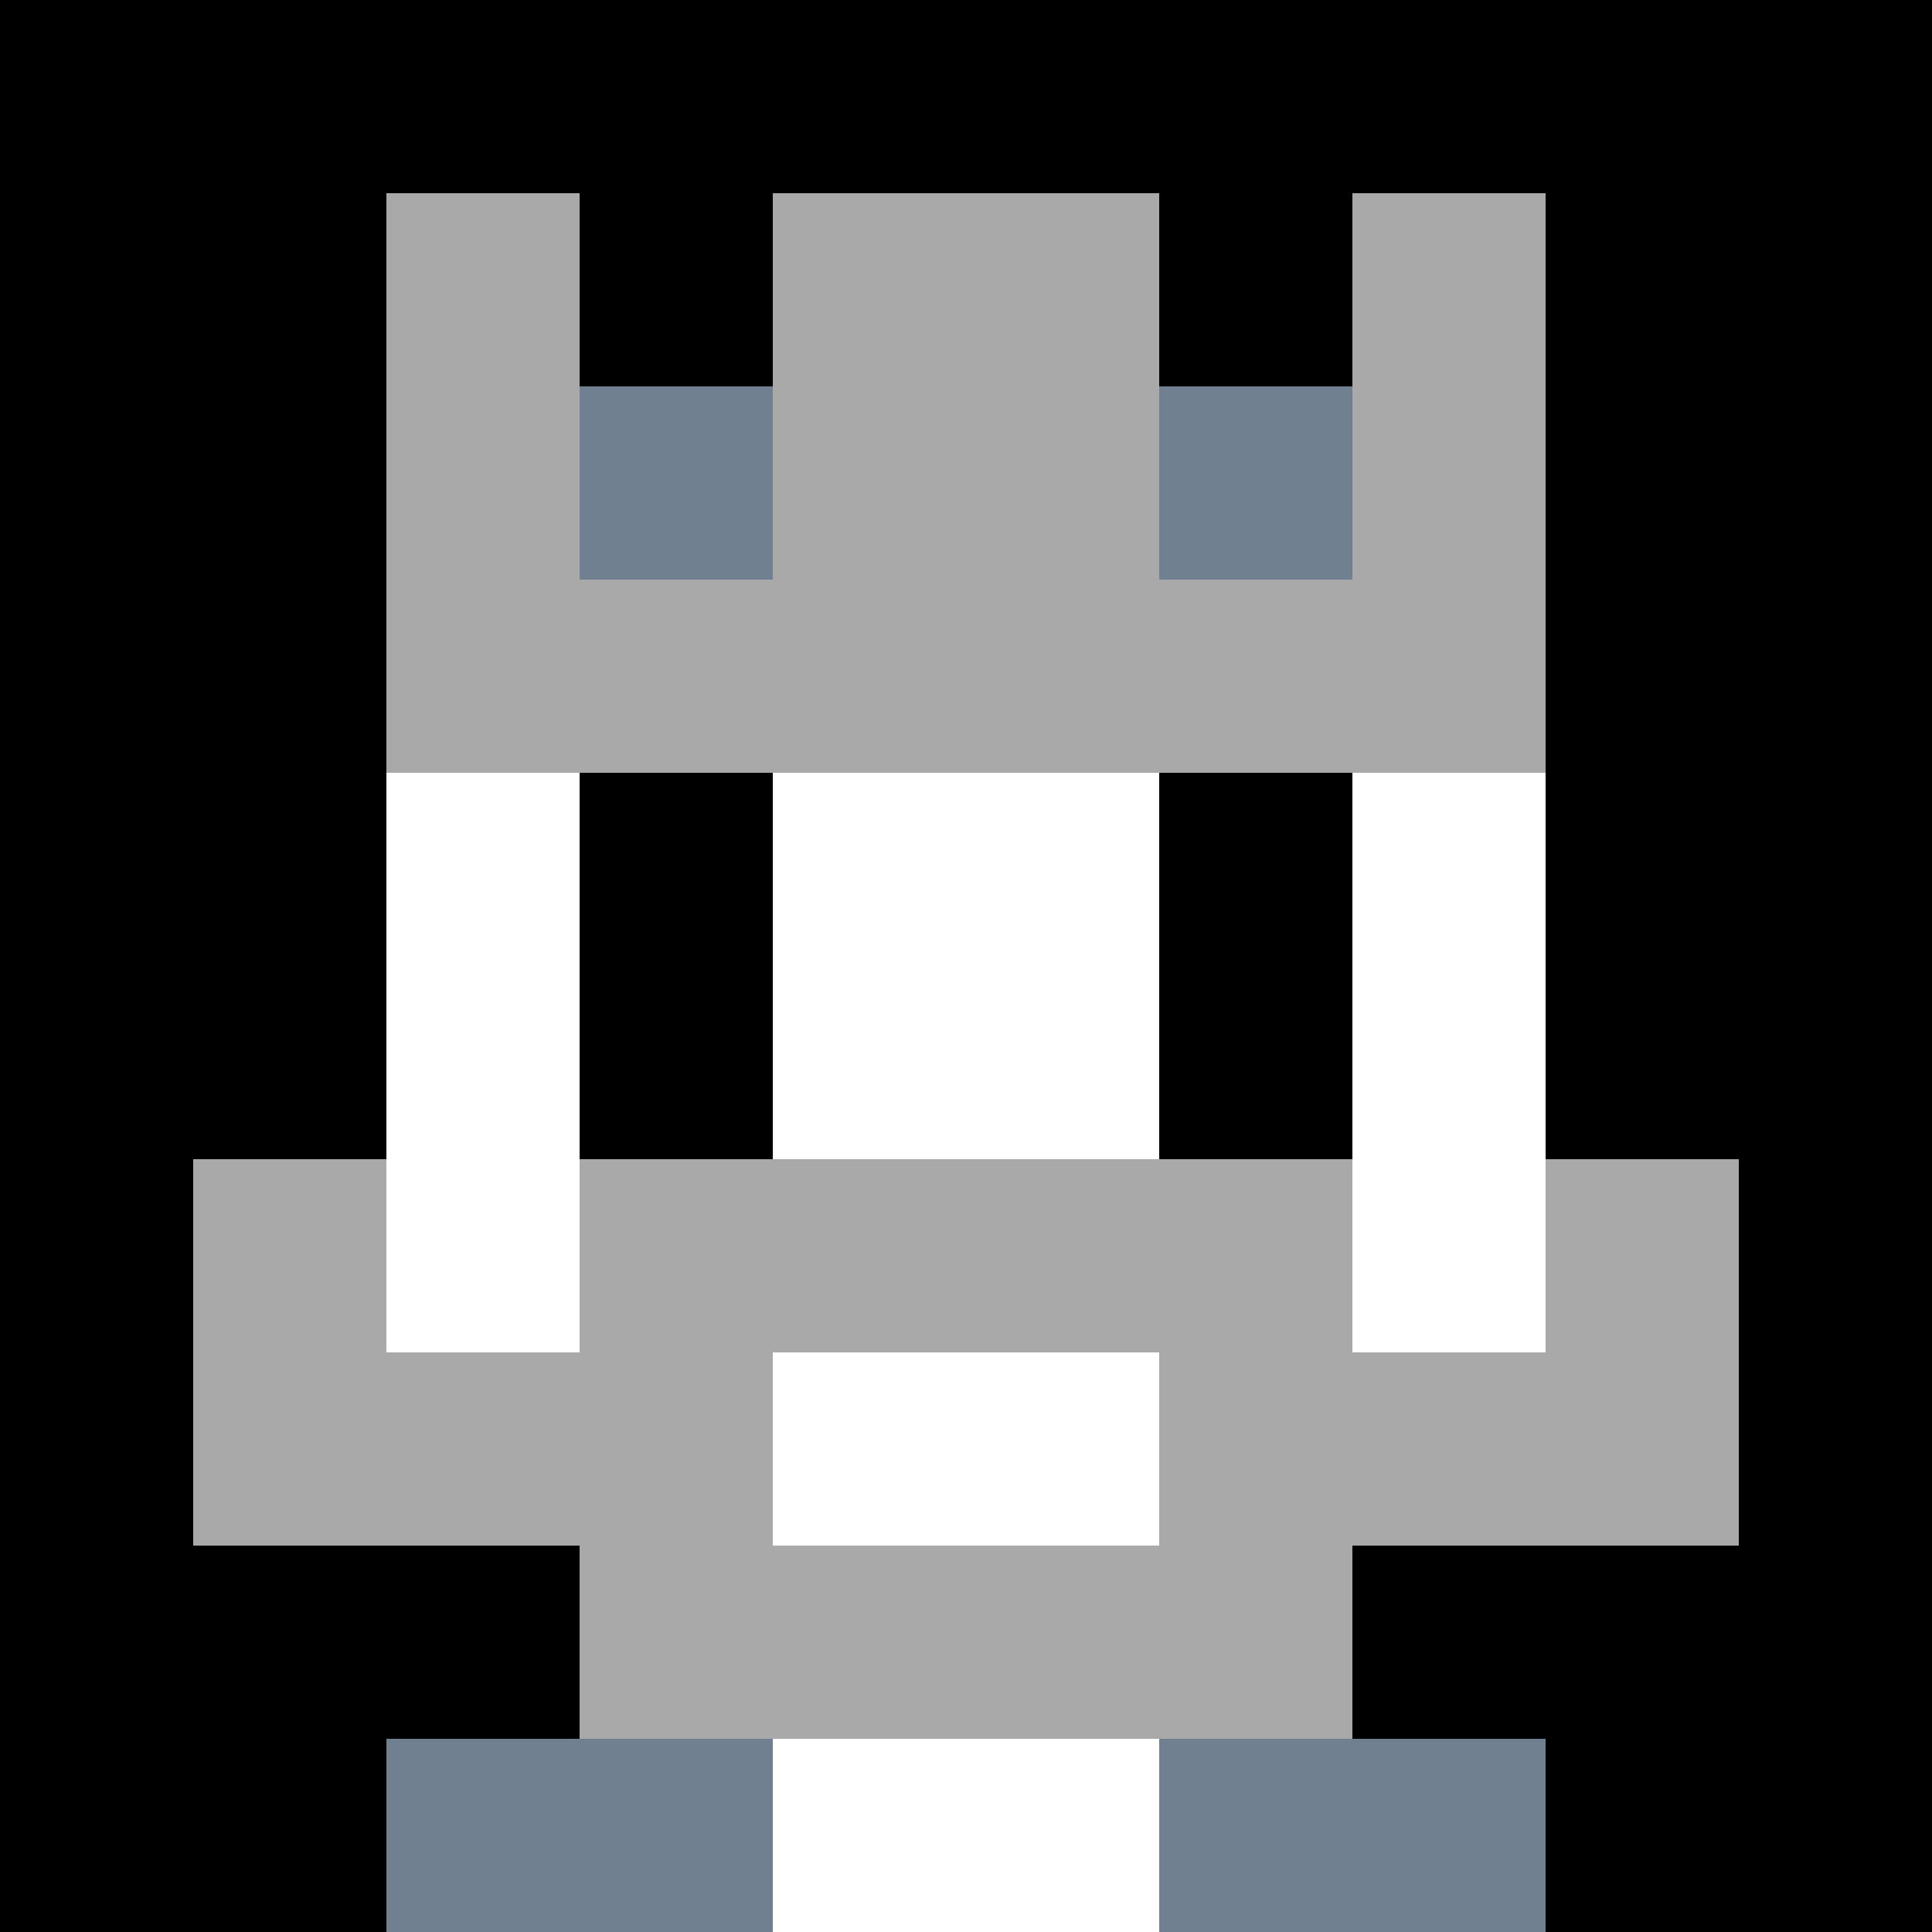
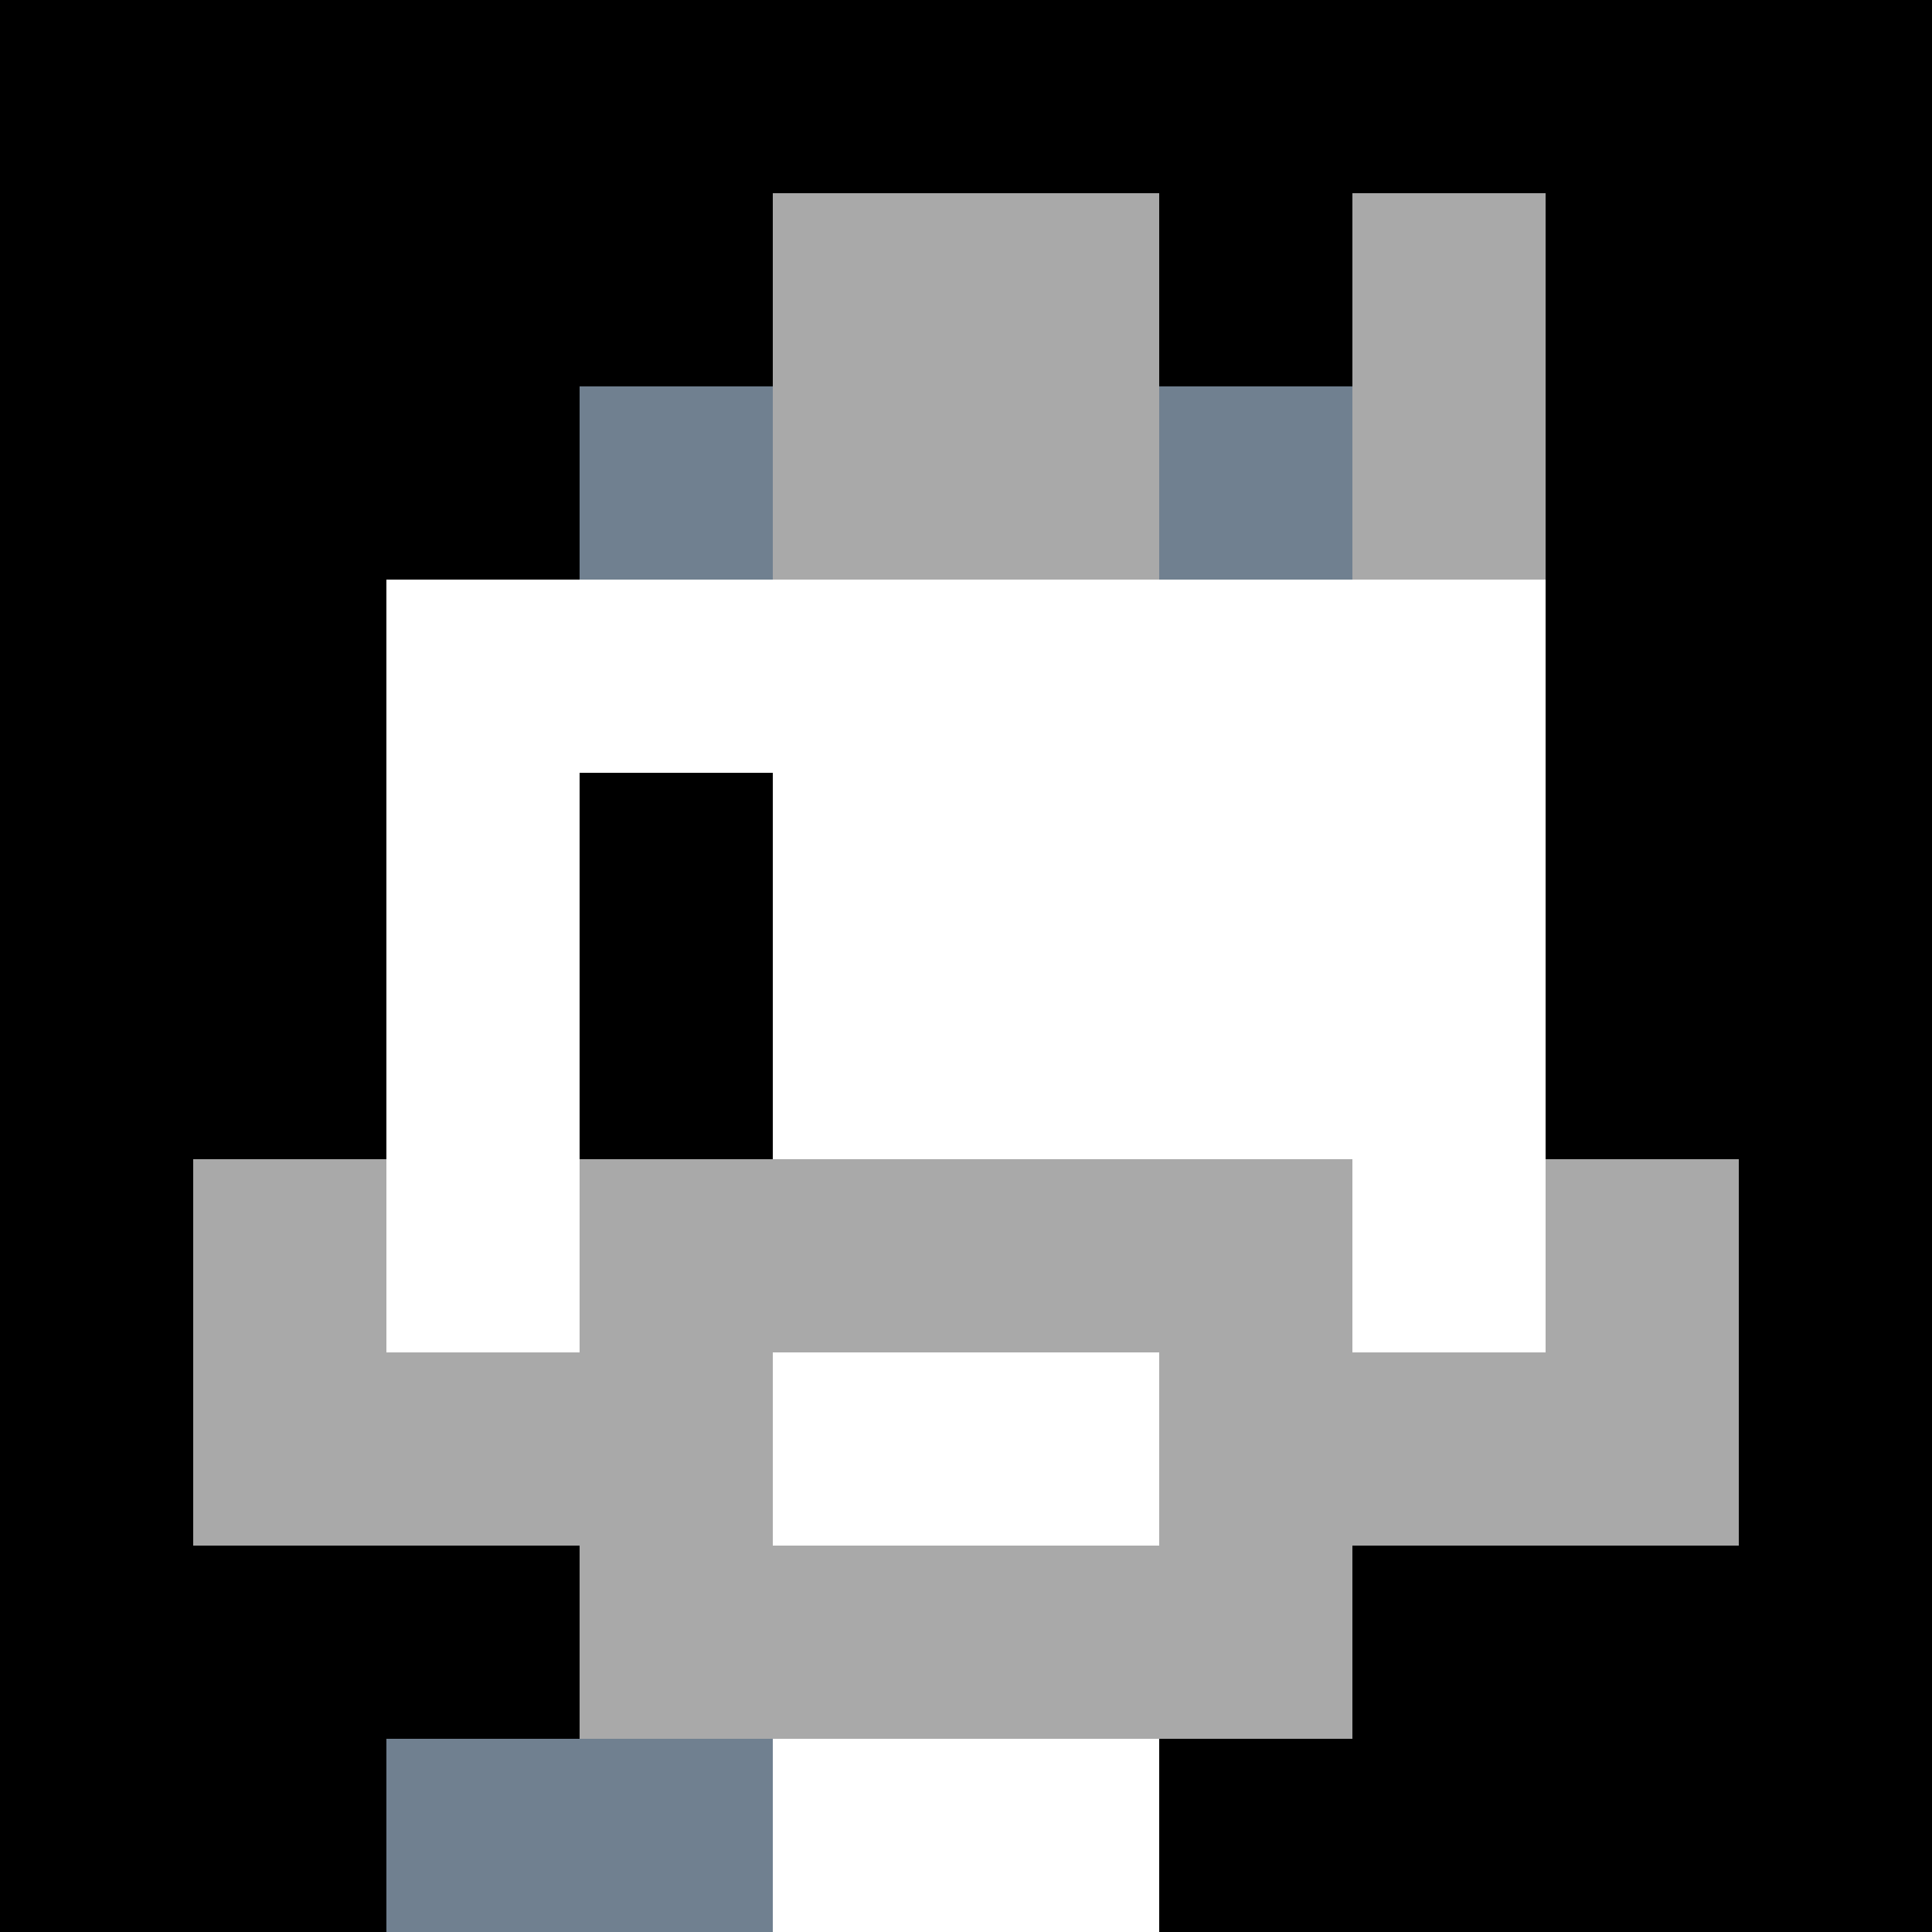
<svg xmlns="http://www.w3.org/2000/svg" version="1.1" width="941" height="941" viewBox="0 0 941 941">
  <title>'goose-pfp-royal' by Dmitri Cherniak</title>
  <desc>The Goose Is Loose (Black Edition)</desc>
  <rect width="100%" height="100%" fill="#FFFFFF" />
  <g>
    <g id="0-0">
      <rect x="0" y="0" height="941" width="941" fill="#000000" />
      <g>
        <rect id="0-0-3-2-4-7" x="282.3" y="188.2" width="376.4" height="658.7" fill="#FFFFFF" />
        <rect id="0-0-2-3-6-5" x="188.2" y="282.3" width="564.6" height="470.5" fill="#FFFFFF" />
        <rect id="0-0-4-8-2-2" x="376.4" y="752.8" width="188.2" height="188.2" fill="#FFFFFF" />
        <rect id="0-0-1-7-8-1" x="94.1" y="658.7" width="752.8" height="94.1" fill="#A9A9A9" />
        <rect id="0-0-3-6-4-3" x="282.3" y="564.6" width="376.4" height="282.3" fill="#A9A9A9" />
        <rect id="0-0-4-7-2-1" x="376.4" y="658.7" width="188.2" height="94.1" fill="#FFFFFF" />
        <rect id="0-0-1-6-1-2" x="94.1" y="564.6" width="94.1" height="188.2" fill="#A9A9A9" />
        <rect id="0-0-8-6-1-2" x="752.8" y="564.6" width="94.1" height="188.2" fill="#A9A9A9" />
        <rect id="0-0-3-4-1-1" x="282.3" y="376.4" width="94.1" height="94.1" fill="#000000" />
-         <rect id="0-0-6-4-1-1" x="564.6" y="376.4" width="94.1" height="94.1" fill="#000000" />
        <rect id="0-0-3-5-1-1" x="282.3" y="470.5" width="94.1" height="94.1" fill="#000000" />
-         <rect id="0-0-6-5-1-1" x="564.6" y="470.5" width="94.1" height="94.1" fill="#000000" />
-         <rect id="0-0-2-1-1-2" x="188.2" y="94.1" width="94.1" height="188.2" fill="#A9A9A9" />
        <rect id="0-0-4-1-2-2" x="376.4" y="94.1" width="188.2" height="188.2" fill="#A9A9A9" />
        <rect id="0-0-7-1-1-2" x="658.7" y="94.1" width="94.1" height="188.2" fill="#A9A9A9" />
-         <rect id="0-0-2-2-6-2" x="188.2" y="188.2" width="564.6" height="188.2" fill="#A9A9A9" />
        <rect id="0-0-3-2-1-1" x="282.3" y="188.2" width="94.1" height="94.1" fill="#708090" />
        <rect id="0-0-6-2-1-1" x="564.6" y="188.2" width="94.1" height="94.1" fill="#708090" />
        <rect id="0-0-2-9-2-1" x="188.2" y="846.9" width="188.2" height="94.1" fill="#708090" />
-         <rect id="0-0-6-9-2-1" x="564.6" y="846.9" width="188.2" height="94.1" fill="#708090" />
      </g>
    </g>
  </g>
</svg>